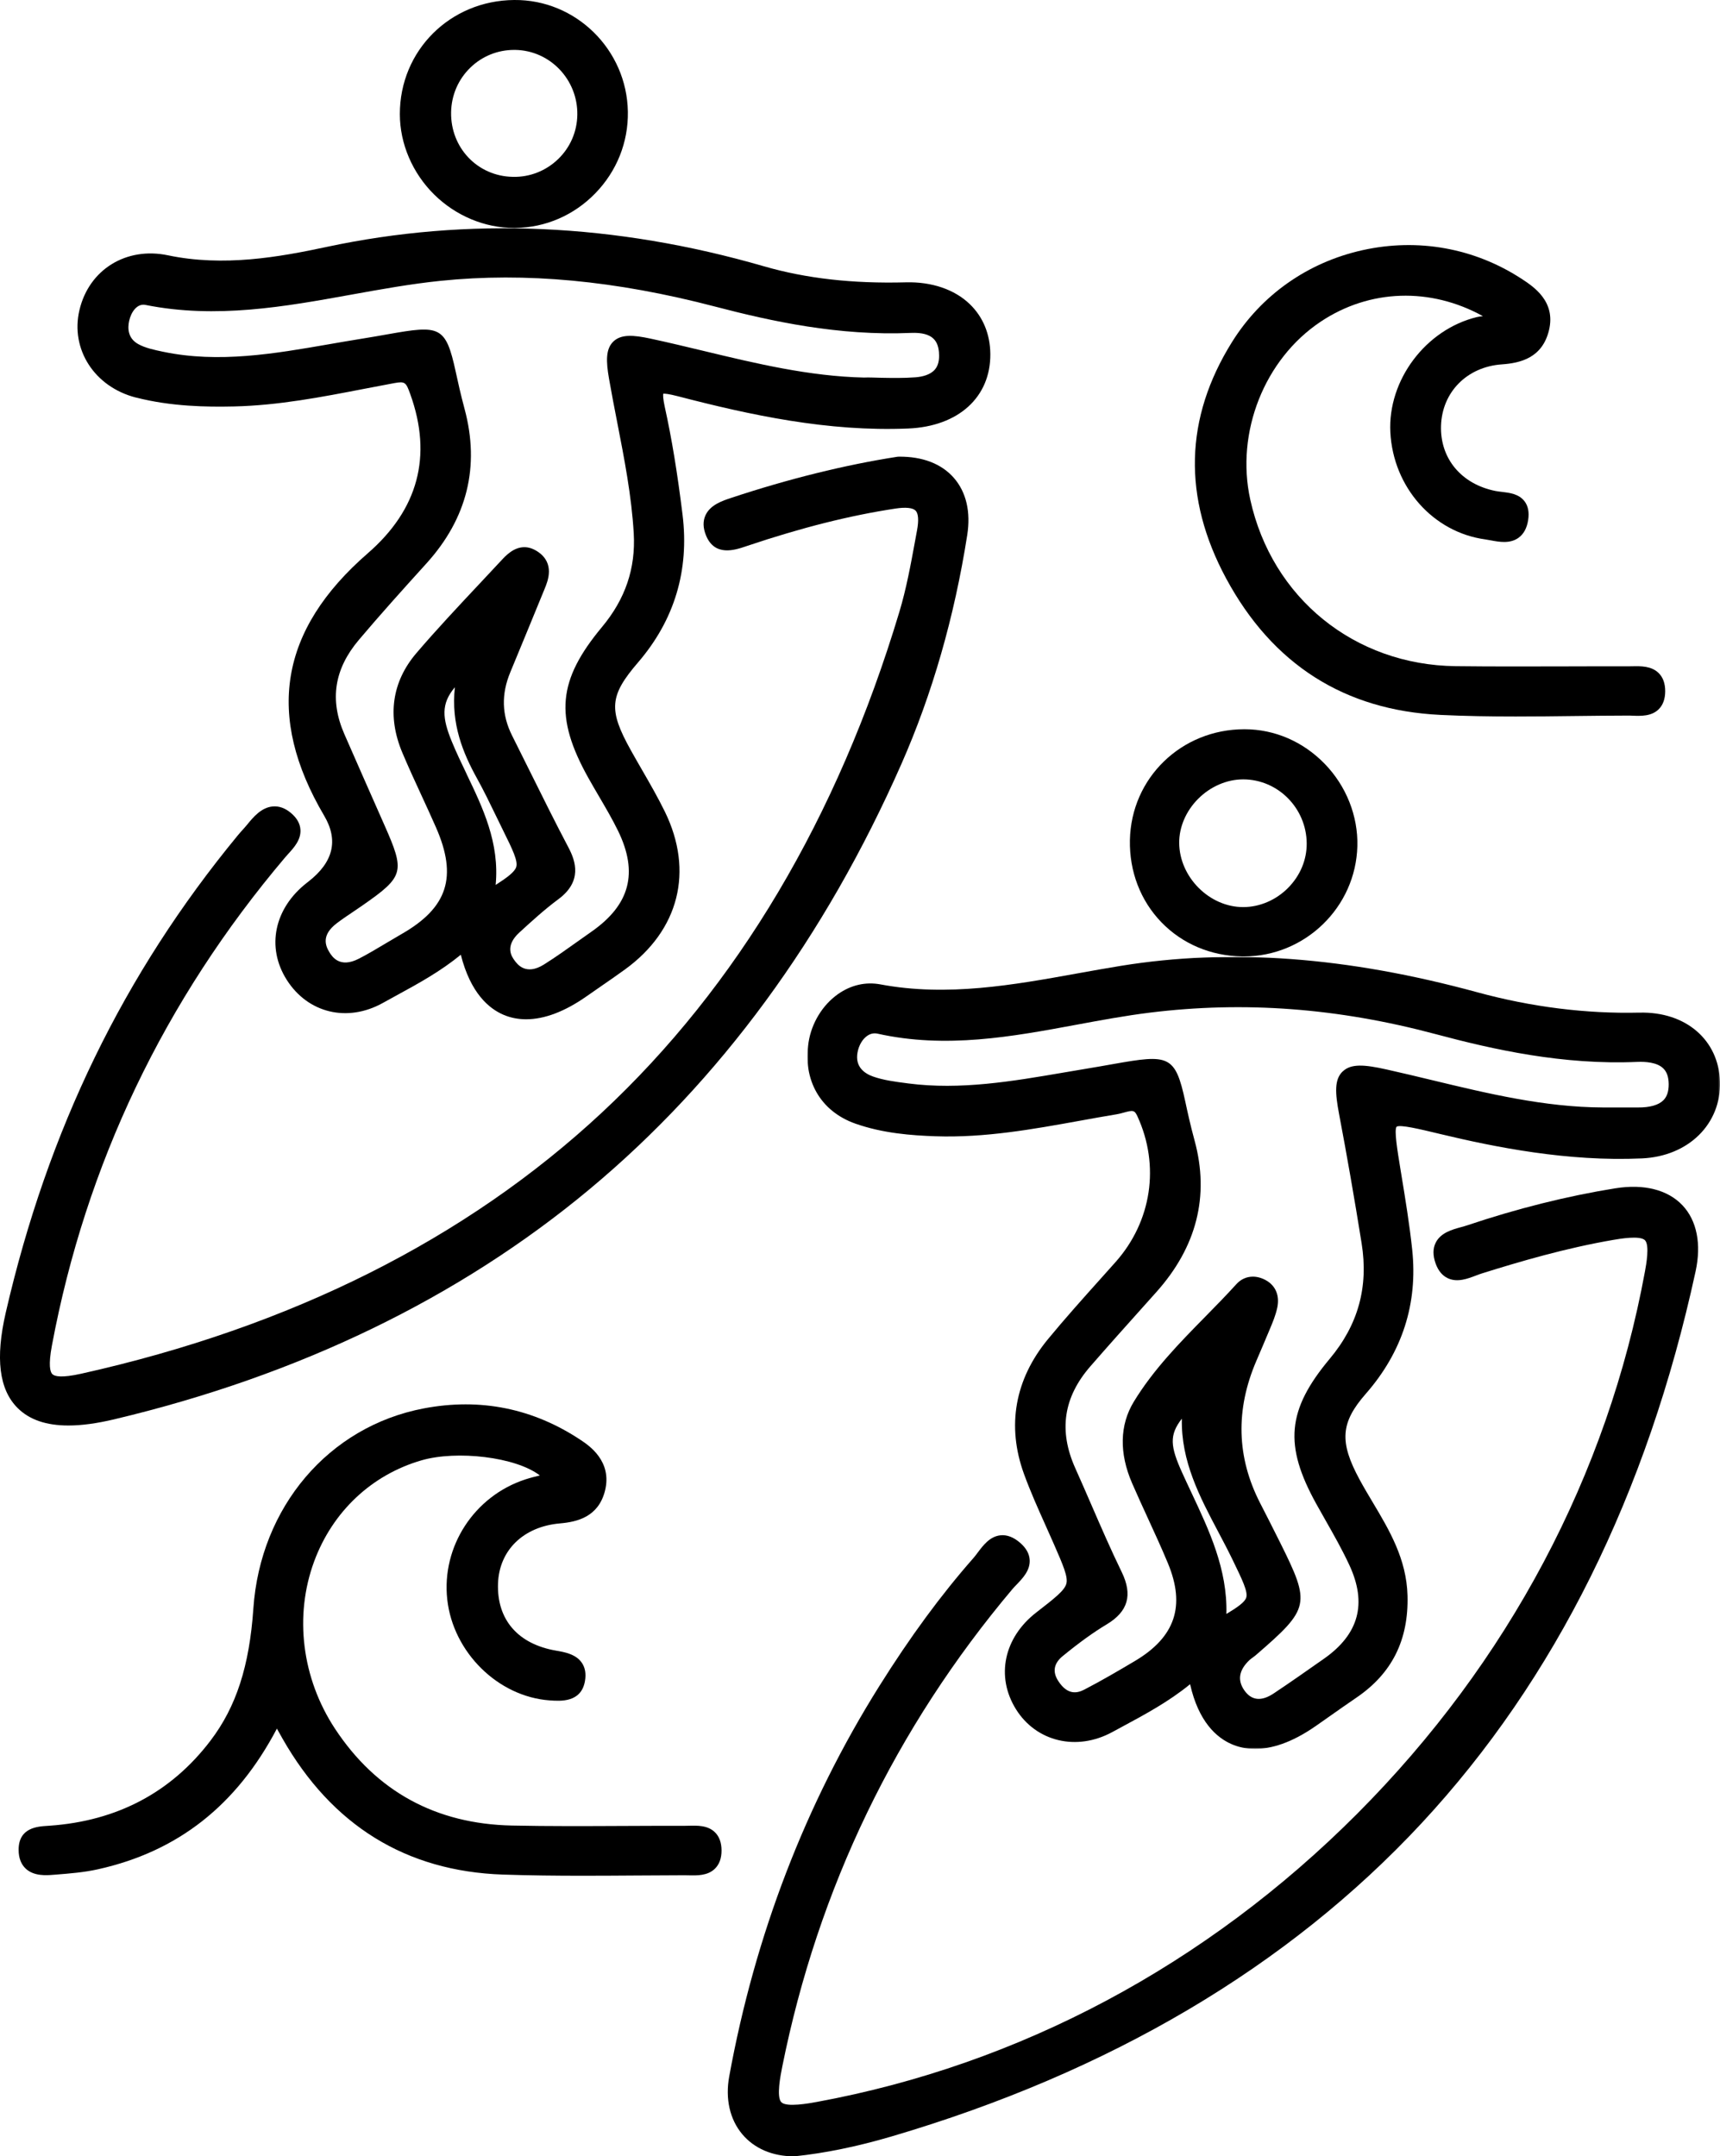
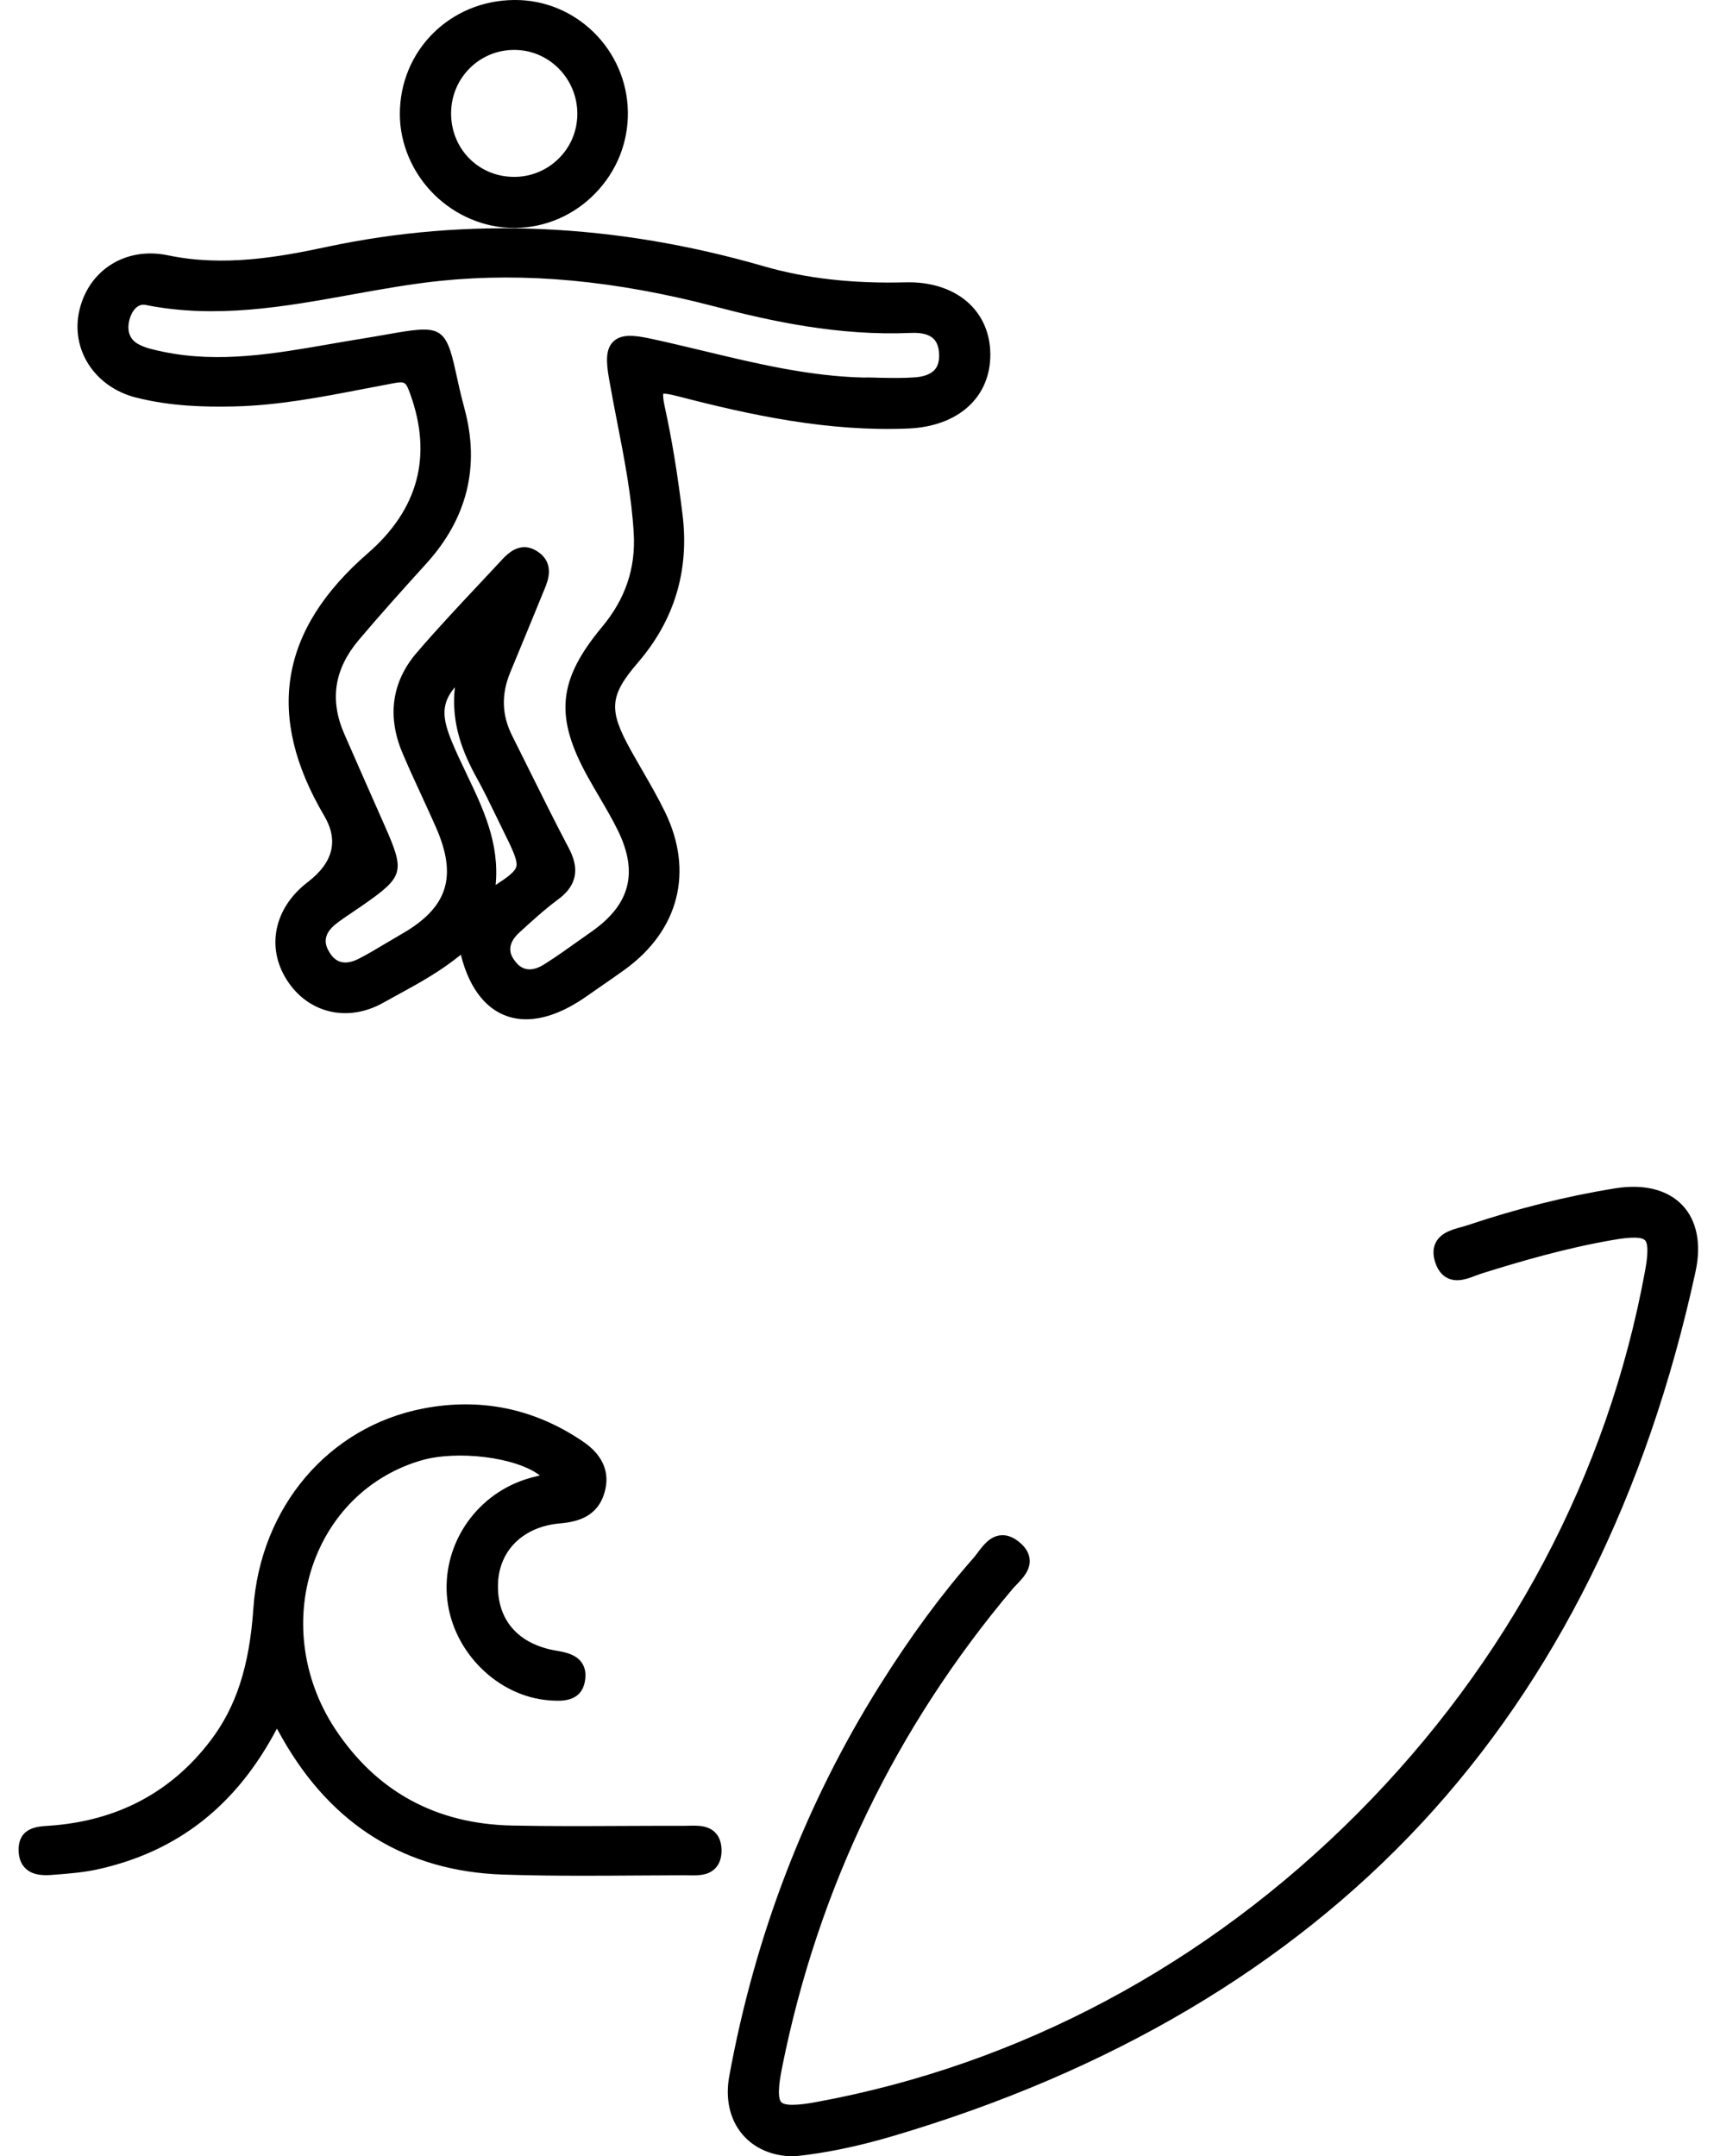
<svg xmlns="http://www.w3.org/2000/svg" id="Layer_1" viewBox="0 0 1000 1253.37">
  <defs>
    <style>.cls-1{mask:url(#mask);}.cls-2{fill:#fff;}.cls-2,.cls-3{fill-rule:evenodd;stroke-width:0px;}</style>
    <mask id="mask" x="469.44" y="556.22" width="530.56" height="460.34" maskUnits="userSpaceOnUse">
      <g id="mask-2">
-         <polygon id="path-1" class="cls-2" points="469.44 556.22 1000 556.22 1000 1016.56 469.44 1016.56 469.44 556.22" />
-       </g>
+         </g>
    </mask>
  </defs>
  <g id="Page-1">
    <g id="Tours-and-Activities-">
      <g id="surf-fit-training-">
        <g id="Group-3">
          <g class="cls-1">
-             <path id="Fill-1" class="cls-3" d="M687.13,824.58c-.59,24.74,10.44,45.59,21.16,65.84,2.67,5.06,5.44,10.29,7.95,15.45l.45.92c5.59,11.52,8.97,18.46,7.85,21.88-.84,2.59-5,5.56-11.52,9.46.67-25.9-9.97-48.49-20.29-70.43-1.83-3.89-3.66-7.77-5.42-11.67-6.9-15.24-7.65-21.84-.16-31.44M780.58,622.82c-4.79,4.64-4.41,12.28-2.04,24.76,4.53,23.85,8.94,49.12,13.1,75.1,4.07,25.4-1.99,47.35-18.52,67.11-24.88,29.74-26.76,50.27-7.76,84.51,1.71,3.09,3.46,6.17,5.21,9.24,4.84,8.52,9.84,17.33,13.97,26.25,10.35,22.32,5.52,40.09-14.76,54.34-10.79,7.58-19.79,13.89-29.25,20.19-7.13,4.76-12.86,4.18-17.02-1.7-4.21-5.93-3.22-11.88,2.93-17.68.53-.5,1.13-.92,1.72-1.35.72-.53,1.43-1.06,2.11-1.64,31.29-27.05,31.82-29.48,14.07-65.15l-.8-1.6c-4.09-8.22-7.71-15.28-10.88-21.45q-20.55-40.02-2.23-82.71c2.22-5.17,4.69-10.92,7.4-17.41l.41-.98c1.7-4.03,3.45-8.19,4.39-12.72,1.41-6.87-.99-12.6-6.57-15.73-2.55-1.43-5.15-2.13-7.64-2.13-3.61,0-6.99,1.47-9.59,4.35-5.87,6.49-12.16,12.89-18.24,19.08-14.78,15.05-30.06,30.62-41.42,49.3-8.21,13.51-8.54,29.88-.97,47.33,2.96,6.83,6.12,13.69,9.16,20.32,3.92,8.53,7.97,17.34,11.62,26.11,10.39,24.92,4.29,43.01-19.19,56.94-9.31,5.53-19.25,11.36-29.29,16.56-3.86,2.01-9.65,3.68-15.24-4.98-3.47-5.37-2.58-10.24,2.63-14.49,9.74-7.95,17.87-13.8,25.57-18.42,12.42-7.44,15.18-17.11,8.69-30.42-6.23-12.81-12.03-26.15-17.63-39.06-3.08-7.09-6.15-14.18-9.32-21.22-9.81-21.84-6.95-41.22,8.73-59.26,10.11-11.63,20.58-23.31,30.7-34.61l7.63-8.52c23.54-26.31,31.03-55.96,22.27-88.12-2.51-9.2-4.1-16.61-5.38-22.56-5.88-27.36-9.64-27.64-42.05-21.88-4.61.82-9.9,1.76-15.99,2.76-4.34.71-8.67,1.46-13.01,2.2-29.39,5.02-59.75,10.22-90.02,6.28l-1.03-.14c-6.63-.86-13.48-1.75-19.47-3.88-4.96-1.76-10.55-5.62-9.01-14.01.77-4.21,2.93-7.86,5.79-9.75,1.84-1.21,3.82-1.6,5.9-1.14,39.73,8.86,78.23,1.72,115.47-5.18,14-2.6,28.47-5.28,42.69-7.04,55.05-6.8,109.44-2.71,166.31,12.49,33.75,9.02,74.03,18,117.17,16.13,4.87-.2,11.44.26,15.05,3.71,2.15,2.05,3.2,5.08,3.23,9.27.02,4.17-.99,7.22-3.09,9.32-2.81,2.82-7.93,4.25-14.91,4.19-4.72-.02-9.42-.02-14.13-.01h-6.28c-33.71-.13-66.9-8.11-99.01-15.84-8.74-2.1-17.77-4.27-26.7-6.26-12.76-2.84-20.59-3.49-25.42,1.19M953.13,588.6c-31.05.73-62.8-3.26-94.28-11.84-75.77-20.65-143.57-25.67-207.24-15.34-8.42,1.36-16.81,2.88-25.22,4.39-37.18,6.71-75.63,13.66-114.45,6.39-8.65-1.62-17.21.33-24.75,5.65-8.91,6.27-15.29,16.68-17.07,27.84-3.54,22.11,6.89,40.28,27.21,47.44,15.96,5.62,32.55,6.86,46.67,7.34,28.58.96,56.64-4.11,83.75-9.01,7.2-1.31,14.41-2.61,21.63-3.8,1.29-.21,2.64-.58,4.02-.96,5.36-1.49,6.23-1.46,7.91,2.2,13.15,28.62,8.27,61.07-12.73,84.68-2.97,3.34-5.96,6.67-8.94,10-10.12,11.29-20.58,22.96-30.41,34.89-19.21,23.32-24.02,50.37-13.91,78.22,3.7,10.19,8.18,20.18,12.52,29.85,1.65,3.68,3.3,7.35,4.95,11.13,5.3,12.14,8.22,18.83,7.19,22.83-1.04,4.02-6.87,8.53-17.45,16.73-18.92,14.65-23.68,37.27-11.86,56.27,11.79,18.92,35.32,24.52,55.96,13.31l5.68-3.07c13.4-7.21,27.19-14.62,39.61-24.77,4.92,21.91,15.46,31.01,23.95,34.76,3.63,1.61,8.24,2.83,13.85,2.83,9.09,0,20.81-3.22,35.23-13.27,2.77-1.93,5.54-3.88,8.3-5.82,5.1-3.59,10.2-7.18,15.36-10.69,20.69-14.07,30.41-33.5,29.71-59.39-.57-21.2-10.56-37.94-20.21-54.13-2.57-4.3-5.22-8.75-7.61-13.16-11.92-21.98-11.12-33.19,3.58-49.96,21.23-24.24,30.3-52.45,26.96-83.84-1.56-14.65-3.97-29.37-6.32-43.62l-.43-2.62c-1.87-11.42-3.81-23.23-2.32-25.14,2.02-1.35,13.38,1.36,24.38,4l.9.22c31.95,7.65,74.17,16.18,117.44,14.19,27-1.24,46.04-20.01,45.3-44.63-.74-24.23-19.91-40.79-46.85-40.09" />
-           </g>
+             </g>
        </g>
        <path id="Fill-4" class="cls-3" d="M271.25,449.79c-2.97-6.18-6.04-12.58-8.63-18.9-5.47-13.4-6.33-21.81,1.85-31.41-2.4,21.36,4.87,38.54,12.82,52.9,3.95,7.13,7.6,14.66,11.13,21.95,1.32,2.73,2.64,5.45,3.98,8.16,5.57,11.27,8.94,18.08,7.68,21.62-.97,2.75-5.09,5.9-11.91,10.28,2.35-24.45-7.44-44.81-16.95-64.59M545.91,205.09c.35,4.18-.44,7.44-2.34,9.68-2.74,3.23-7.65,4.25-11.27,4.54-6.77.53-13.82.4-20.64.27-3.15-.06-6.34-.26-9.34-.12-31.65-.7-62.89-8.19-93.09-15.45-10.14-2.43-20.62-4.95-31-7.18-10.02-2.16-17.14-2.63-21.62,1.68-4.49,4.31-4.29,11.48-2.52,21.65,1.47,8.48,3.15,17.05,4.76,25.34,4.11,21.06,8.36,42.83,9.61,64.55,1.16,20.29-4.86,38.08-18.42,54.36-25.8,30.98-27.75,52.3-8,87.71,2.02,3.62,4.12,7.21,6.22,10.79,3.82,6.52,7.78,13.26,11.1,20.07,11.81,24.28,6.94,42.86-15.34,58.47-2.57,1.8-5.12,3.62-7.67,5.43-6.52,4.65-13.26,9.46-20.07,13.74-10.62,6.66-15.58-.21-17.21-2.47-1.45-2.01-5.87-8.12,2.91-16.14,7.26-6.64,14.77-13.5,22.67-19.34,13.99-10.35,10.07-22.05,5.91-29.95-7.77-14.72-15.31-29.93-22.6-44.63-3.4-6.85-6.8-13.7-10.23-20.53-6.01-11.96-6.35-24-1.04-36.81,6.72-16.21,13.4-32.44,20.05-48.69,1.78-4.36,5.95-14.55-3.94-21.3-2.87-1.95-5.53-2.71-7.95-2.71-6.23,0-10.88,5.01-13.23,7.55-4.42,4.76-8.87,9.5-13.32,14.24-12.06,12.85-24.53,26.13-36.2,39.78-14.26,16.69-17.09,36.7-8.18,57.87,3.57,8.46,7.46,16.91,11.23,25.07,2.82,6.11,5.64,12.22,8.34,18.38,12.59,28.69,6.81,46.64-19.96,61.95-3.03,1.74-6.03,3.53-9.03,5.32-5.15,3.08-10.46,6.26-15.8,9.01-11.23,5.82-15.66-1.28-17.11-3.61-2.5-4.01-4.78-10.13,4.23-16.97,3.07-2.33,6.23-4.46,9.59-6.71,1.88-1.26,3.75-2.52,5.6-3.82,23.88-16.67,24.59-19.27,12.48-46.56-7.8-17.59-15.54-35.2-23.27-52.83-8.7-19.87-5.93-37.8,8.45-54.81,12.47-14.75,25.17-28.86,39.29-44.44,23.69-26.16,31.14-56.37,22.14-89.8-2.36-8.78-3.9-15.88-5.14-21.58-5.82-26.83-9.31-27.13-39.26-21.84-4.66.83-10.09,1.79-16.43,2.8-6.03.97-12.06,2.01-18.08,3.06-31.47,5.47-64.01,11.12-96.31,4.36-5.15-1.08-10.46-2.19-14.59-4.51-6.02-3.39-6.14-9.22-5.18-13.51,1.14-5.12,4.61-10.17,9.43-9.22,41.13,8.24,81.14,1,119.82-5.99,16.96-3.06,34.5-6.23,51.75-8,49.49-5.08,101.71-.18,159.63,14.96,32.84,8.59,72.03,17.13,113.87,15.31,13.51-.58,15.82,5.51,16.33,11.54M79,231.05c20.53,5.28,41.29,5.56,57.08,5.2,25.76-.57,51.1-5.49,75.62-10.23,5.84-1.13,11.67-2.26,17.51-3.33,6.37-1.17,6.85-.45,9.36,6.52,12.89,35.86,4.57,66.95-24.72,92.38-51.33,44.57-59.62,94.5-25.34,152.62q12.56,21.3-9.19,38.22l-.87.68c-19.02,14.8-23.75,37.45-11.78,56.37,12.31,19.46,35.33,24.99,55.98,13.46,2.73-1.52,5.48-3.02,8.23-4.53,12.37-6.75,25.1-13.69,37.04-23.46,5.65,22.39,16.45,31.4,24.98,34.98,4.06,1.7,8.41,2.54,13,2.54,10.62,0,22.55-4.51,35.18-13.39,2.8-1.97,5.62-3.92,8.44-5.86,4.66-3.21,9.31-6.43,13.89-9.75,31.41-22.81,40.06-57.07,23.16-91.64-4.07-8.33-8.75-16.44-13.28-24.29-2.22-3.85-4.44-7.7-6.6-11.58-13.04-23.48-12.35-31.59,4.34-51,21.11-24.57,29.8-53.46,25.79-85.87-3.03-24.53-6.3-44.37-10.29-62.42-1.08-4.89-1.06-6.99-.94-7.83.94-.08,3.23.11,8.57,1.49,41.94,10.9,87.21,20.72,133.89,18.75,29.22-1.23,47.96-18.26,47.72-43.38-.11-11.49-4.24-21.5-11.95-28.93-8.87-8.56-22.2-13.06-37.15-12.66-31,.83-58-2.24-82.53-9.33-86.51-25.03-172.09-28.81-254.37-11.23-27.62,5.9-59.79,11.64-92.15,4.84-24.25-5.08-45.89,8.3-51.43,31.84-5.37,22.79,8.74,44.65,32.8,50.84" />
-         <path id="Fill-6" class="cls-3" d="M66.25,825.03c107.47-25.5,200.47-70.49,276.42-133.71,75.88-63.16,136.91-146.34,181.39-247.22,17.93-40.66,30.81-85.43,38.28-133.08,2.11-13.45-.55-24.92-7.7-33.16-7.21-8.31-18.33-12.58-32.23-12.42l-.71.06c-30.15,4.66-63.58,12.93-96.67,23.93-5.09,1.69-12.06,4.01-14.85,10.05-1.58,3.43-1.49,7.37.28,11.72,5.07,12.5,16.87,8.51,23.22,6.36l.77-.26c31.44-10.58,59.65-17.68,86.25-21.7,5.88-.89,10.01-.46,11.64,1.22,1.59,1.65,1.89,5.68.83,11.36l-1.16,6.31c-2.51,13.69-5.11,27.85-9.13,41.19-36,119.72-94.2,217.64-172.98,291.05-78.91,73.52-180.74,124.58-302.67,151.75-11.46,2.55-15.45,1.57-16.78.28-1.31-1.27-2.42-5.19-.27-16.67,19.73-105.37,65.37-200.86,135.67-283.81.55-.65,1.15-1.32,1.77-1.99,3.32-3.65,7.45-8.2,7.05-14.07-.23-3.54-2.1-6.79-5.53-9.67-3.39-2.86-6.96-4.13-10.65-3.78-6.67.63-11.36,6.35-14.78,10.54-.86,1.05-1.77,2.06-2.68,3.07-.98,1.09-1.96,2.18-2.89,3.32C71.89,566.12,27.8,656.82,3.35,762.95c-6.14,26.62-3.87,44.78,6.92,55.5,6.81,6.77,16.55,10.14,29.49,10.14,7.68,0,16.49-1.19,26.48-3.56" />
        <path id="Fill-8" class="cls-3" d="M939.17,690.7c-28.16,4.54-57.19,11.8-86.27,21.58-1.06.36-2.22.67-3.42,1-5.24,1.44-11.76,3.23-14.69,8.89-1.78,3.43-1.81,7.57-.11,12.3,1.51,4.19,3.93,7.07,7.17,8.56,5.48,2.51,11.43.24,16.21-1.58,1.17-.45,2.3-.88,3.39-1.22,22.31-6.99,48.85-14.78,76.54-19.53,3.84-.66,15.55-2.67,18.38.2,2.81,2.84.71,14.27.02,18.03-21.71,118.29-79.55,227.3-167.27,315.27-87.71,87.96-196.36,145.9-314.21,167.57-4.36.8-17.62,3.25-20.64.18-3.01-3.06-.42-15.93.55-20.77,20.78-103.43,65.8-196.8,133.81-277.51.72-.86,1.57-1.73,2.43-2.62,3.51-3.65,7.88-8.19,7.6-14.2-.16-3.64-2.04-7.03-5.57-10.08-3.81-3.3-7.67-4.77-11.48-4.35-6.13.66-10.01,5.84-13.14,10-.84,1.12-1.65,2.22-2.49,3.17-18.88,21.46-36.79,45.82-54.75,74.46-42.91,68.42-72.27,144.75-87.26,226.87-2.38,13.02.32,24.96,7.59,33.63,6.95,8.28,17.56,12.83,29.89,12.83h.32l.49-.03c17.28-1.78,36.1-5.64,55.94-11.47,126.95-37.34,230.68-98.62,308.32-182.14,77.59-83.47,131.19-191.37,159.28-320.7,3.47-15.94.75-29.61-7.65-38.47-8.55-9.02-22.39-12.53-38.99-9.85" />
        <path id="Fill-10" class="cls-3" d="M400.47,1061.23c-.88.03-1.77.02-2.59.05-11.97-.02-23.93.02-35.9.08-21.08.1-42.89.21-64.3-.24-44.31-.91-78.94-19.86-102.94-56.32-19.25-29.25-23.77-65.59-12.09-97.21,10.7-28.98,33.47-50.39,62.47-58.77,20.43-5.9,54.74-2,68.75,8.81-2.77.65-5.59,1.37-8.36,2.27-29.78,9.68-48.9,39.06-45.47,69.87,3.42,30.72,29.56,56.45,59.51,58.6,6.41.46,18.34,1.32,20.54-11.2.75-4.29.11-7.93-1.91-10.79-3.51-4.98-10.09-6.1-14.9-6.93-22.15-3.8-34.44-18-33.74-38.96.66-19.41,14.79-33.15,36-34.99,10.17-.88,22.33-3.82,26.18-18.89,4.41-17.26-9.4-26.46-13.94-29.48-27.77-18.5-58.51-24.72-91.38-18.48-55.23,10.48-95.05,57.24-99.1,116.36-2.29,33.4-9.95,57.04-24.84,76.66-22.85,30.11-54.31,46.77-93.51,49.54l-1.33.09c-5.9.37-16.87,1.05-16.79,14.04.03,4.7,1.45,8.37,4.22,10.92,4.78,4.39,12.07,3.81,15.99,3.49l1.43-.11c8.05-.64,16.37-1.29,24.49-3.1,46.44-10.32,80.55-37.11,104.03-81.76,1.11,1.99,2.17,3.89,3.24,5.77,28.79,50.55,71.9,77.15,128.13,79.07,15.43.52,31,.68,46.45.68,10.63,0,21.22-.07,31.65-.14,9.15-.06,18.31-.12,27.46-.14.8.01,1.58.02,2.4.04,4.95.11,11.11.28,15.34-3.87,2.56-2.51,3.86-6.08,3.84-10.63-.02-4.53-1.32-8.09-3.88-10.57-4.2-4.07-10.27-3.88-15.15-3.76" />
-         <path id="Fill-12" class="cls-3" d="M837.35,415.55c14.57.7,29.28.92,43.89.92,11.52,0,22.97-.13,34.26-.27,10.31-.12,20.61-.24,30.92-.26.8-.03,1.83.03,2.78.07,4.84.17,10.83.39,15.03-3.62,2.57-2.46,3.88-6,3.91-10.54.02-4.54-1.26-8.12-3.8-10.63-4.23-4.17-10.45-4.05-15.44-3.94-.77.02-1.55.03-2.29.03-11.99-.03-23.93.01-35.89.04-21.1.06-42.93.12-64.38-.13-58.85-.68-106.85-39.6-119.44-96.83-8.6-39.07,8.22-81.59,40.9-103.39,28.56-19.07,63.92-20.06,94.37-3.23-1.15.11-2.33.25-3.58.55-29.74,7.26-51.81,36.67-50.24,66.96,1.66,31.95,24.88,58.14,55.22,62.26.99.14,2.04.33,3.11.54,4.96.93,11.14,2.09,16.11-1.43,3.05-2.16,4.96-5.66,5.68-10.41.69-4.48-.02-8.14-2.12-10.88-3.29-4.31-8.8-4.95-13.22-5.46-1.26-.15-2.51-.28-3.69-.52-19.8-3.97-32.22-18.85-31.63-37.89.6-19.6,15.13-34.27,35.33-35.69,10.73-.75,23.54-3.69,27.44-19.85,4.07-16.84-9.02-25.38-16.06-29.96-27.34-17.81-60.09-23.71-92.23-16.6-31.9,7.05-58.89,26.02-75.99,53.4-27.62,44.23-28.76,90.5-3.38,137.52,26.93,49.89,68.79,76.54,124.42,79.23" />
        <path id="Fill-14" class="cls-3" d="M262.27,65.27c.17-9.9,4.13-19.11,11.17-25.94,6.87-6.67,15.9-10.32,25.49-10.32.22,0,.44,0,.67,0,20.21.35,36.39,17.29,36.05,37.75-.16,9.79-4.11,18.92-11.14,25.71-7.08,6.84-16.5,10.58-26.37,10.33-20.47-.37-36.22-16.86-35.87-37.54M298.86,132.5c.27,0,.54,0,.8,0,17.57-.23,34.08-7.39,46.48-20.17,12.48-12.85,19.19-29.69,18.9-47.42C364.45,28.86,334.82-.32,298.99,0c-37.35.27-66.57,29.43-66.52,66.37.02,17.2,7.32,34.24,20,46.75,12.53,12.34,29.39,19.38,46.4,19.38" />
-         <path id="Fill-16" class="cls-3" d="M722.77,453.02h.14c20.16.09,36.66,16.79,36.8,37.22.06,9.58-3.79,18.77-10.87,25.9-7.02,7.07-16.52,11.12-26.07,11.12h-.01c-19.64,0-37.01-17.41-37.18-37.26-.08-9.21,3.93-18.56,10.99-25.65,7.17-7.2,16.72-11.33,26.19-11.33M722.07,555.95c.35,0,.7,0,1.05,0,35.6,0,65.13-28.56,66.04-64.14.45-17.53-6.48-34.97-19.01-47.85-12.55-12.91-29.06-20.04-46.49-20.08h-.18c-36.64,0-65.86,28.3-66.56,64.49-.35,18.18,6.14,35.11,18.28,47.68,12.11,12.54,28.75,19.6,46.86,19.89" />
      </g>
    </g>
  </g>
</svg>